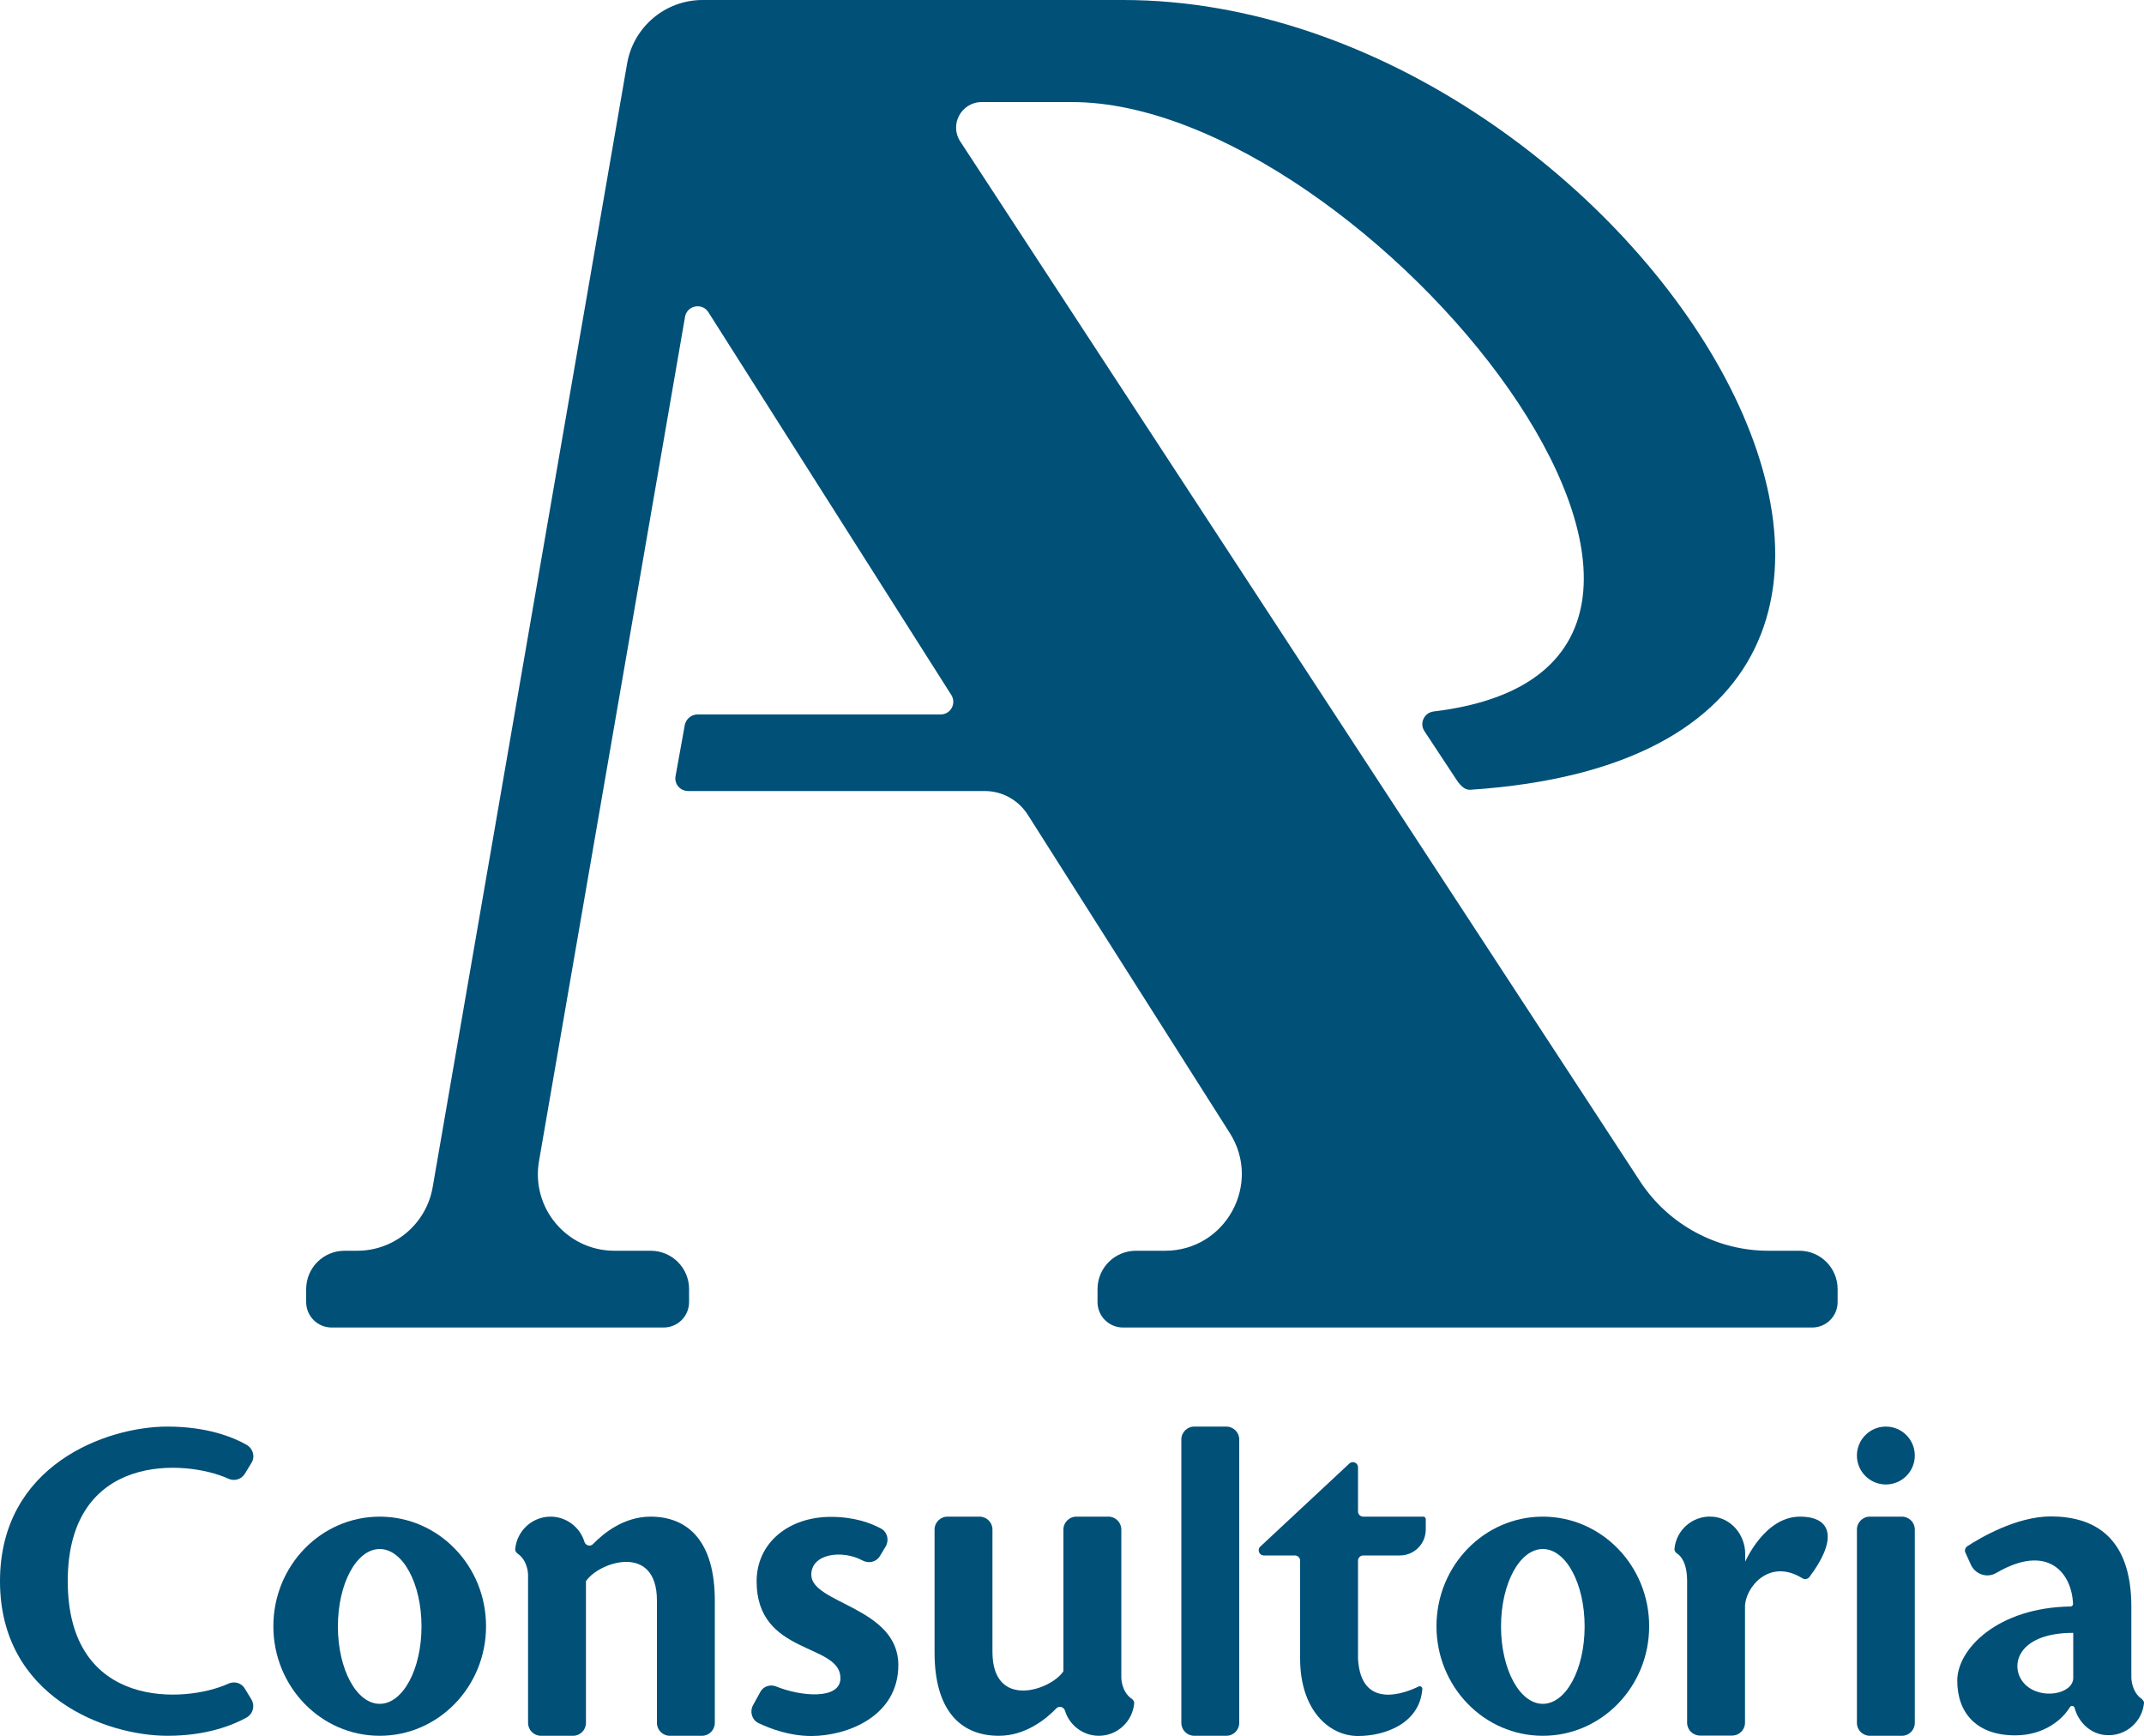
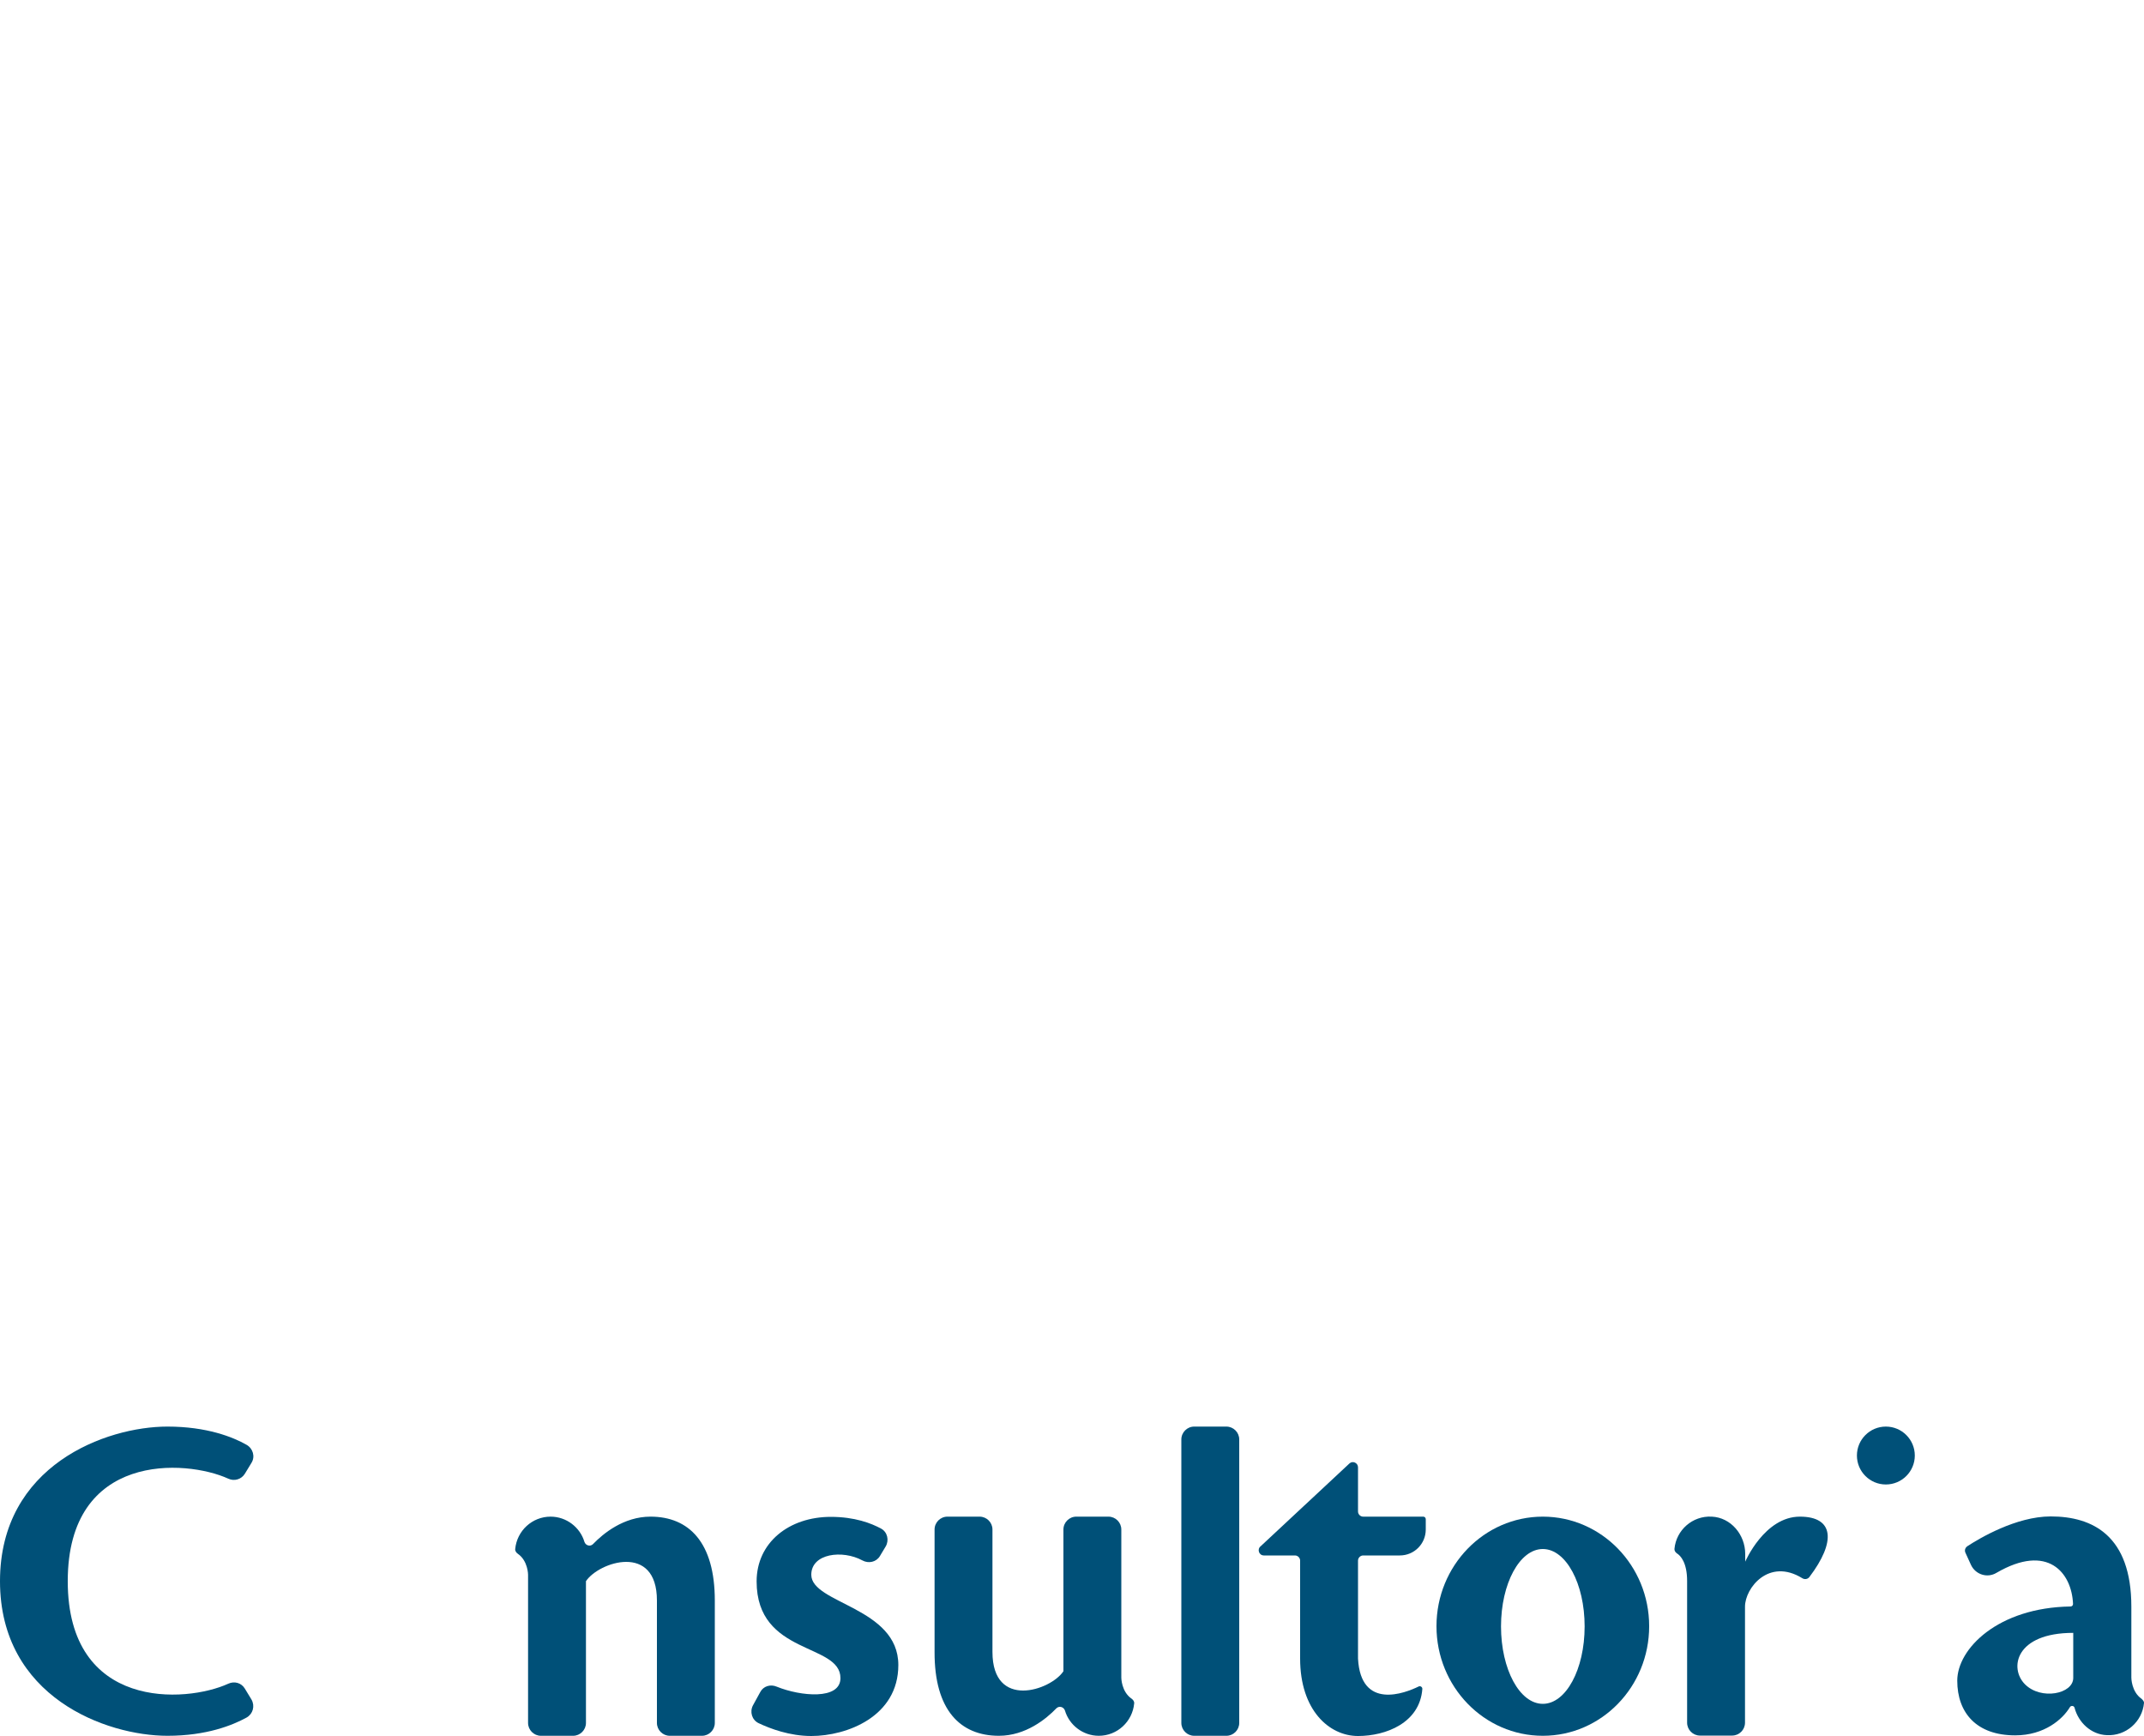
<svg xmlns="http://www.w3.org/2000/svg" version="1.1" id="Layer_1" x="0px" y="0px" viewBox="0 0 1000 809.5" style="enable-background:new 0 0 1000 809.5;" xml:space="preserve">
  <style type="text/css">
	.st0{fill:#005078;}
</style>
  <g>
    <g>
      <path class="st0" d="M998.8,792.2c-4.7-3.3-4.7-9.8-4.7-9.8v-33.1c0-33.1-18-42.1-37.6-42.1c-16.2,0-33.4,10.3-38.9,13.9    c-1,0.7-1.4,1.9-0.9,3l2.6,5.7c2.1,4.5,7.6,6.3,11.9,3.7c23.9-13.9,35.1-0.1,35.7,14.5c0,0.7-0.5,1.2-1.2,1.2    c-33.8,0.5-52.8,19.7-52.8,34.6c0,15,9,25.5,27,25.5c13.7,0,22.2-7.6,25.5-13.1c0.5-0.9,1.9-0.8,2.2,0.2c1.8,6.9,7.7,12.5,15,12.8    c9,0.5,16.6-6.3,17.4-15C1000.1,793.6,999.5,792.8,998.8,792.2z M967,782.5c0,7.5-15,10.5-22.5,3c-7.5-7.5-4.5-24,22.5-24V782.5z" />
      <g>
-         <path class="st0" d="M887.1,809.5h-15c-3.3,0-6-2.7-6-6v-90.2c0-3.3,2.7-6,6-6h15c3.3,0,6,2.7,6,6v90.2     C893.1,806.8,890.4,809.5,887.1,809.5z" />
        <circle class="st0" cx="879.6" cy="678.8" r="13.5" />
      </g>
      <path class="st0" d="M839.5,707.3c-16.5,0-25.5,21-25.5,21v-3.6c0-9-6.7-17-15.6-17.4c-9-0.5-16.6,6.3-17.4,15    c-0.1,0.8,0.4,1.6,1.1,2.1c1.8,1.1,4.8,4.4,4.8,12.9v66.1c0,3.3,2.7,6,6,6h15c3.3,0,6-2.7,6-6v-54.1c0-8.7,11.1-22.9,26.7-13.3    c1.1,0.7,2.5,0.5,3.3-0.5C856.5,718.9,855.4,707.3,839.5,707.3z" />
      <path class="st0" d="M769.2,758.4c0,28.2-22.2,51.1-49.6,51.1S670,786.6,670,758.4s22.2-51.1,49.6-51.1S769.2,730.2,769.2,758.4z     M719.6,722.4c-10.8,0-19.5,16.1-19.5,36.1s8.7,36.1,19.5,36.1s19.5-16.1,19.5-36.1S730.4,722.4,719.6,722.4z" />
      <path class="st0" d="M665,713.3v-4.8c0-0.7-0.5-1.2-1.2-1.2h-28c-1.3,0-2.4-1.1-2.4-2.4v-20.6c0-2.1-2.5-3.2-4-1.8L588,721.1    c-1.8,1.4-0.8,4.3,1.5,4.3h14.5c1.3,0,2.4,1.1,2.4,2.4v45.7c0,24,13.5,36.1,27,36.1c13,0,28.8-6.1,30-21.9    c0.1-0.9-0.9-1.6-1.7-1.2c-6.3,3.1-27,11.2-28.3-13v-45.7c0-1.3,1.1-2.4,2.4-2.4h17.1C659.6,725.4,665,720,665,713.3z" />
      <path class="st0" d="M572,809.5h-15c-3.3,0-6-2.7-6-6V671.3c0-3.3,2.7-6,6-6h15c3.3,0,6,2.7,6,6v132.2    C578,806.8,575.3,809.5,572,809.5z" />
      <path class="st0" d="M465.9,809.5c12.5,0,22.1-7.9,26.8-12.8c1.3-1.3,3.4-0.7,4,1c2,6.8,8.4,11.8,15.8,11.8    c8.6,0,15.7-6.6,16.5-15.1c0.1-0.9-0.5-1.7-1.2-2.2c-4.8-3.3-4.8-9.8-4.8-9.8v-69.1c0-3.3-2.7-6-6-6h-15c-3.3,0-6,2.7-6,6v66.1    c-6,9-33.1,18-33.1-9v-57.1c0-3.3-2.7-6-6-6h-15c-3.3,0-6,2.7-6,6v57.1C435.8,797.5,447.9,809.5,465.9,809.5z" />
      <path class="st0" d="M354.6,789.1l-3.4,6.2c-1.6,3-0.5,6.8,2.6,8.3c5.5,2.6,14.5,6,24.6,6c16.5,0,40.6-9,40.6-33.1    c0-27-40.6-28.6-40.6-42.1c0-10,14.6-11.7,23.8-6.7c2.9,1.6,6.5,0.8,8.2-2l2.7-4.5c1.7-2.9,0.8-6.7-2.1-8.3    c-4.6-2.5-12.3-5.5-23.5-5.5c-19.5,0-34.6,12-34.6,30.1c0,34.6,39.1,28.6,39.1,45.1c0,10.3-18.6,8.5-29.7,4    C359.3,785.3,356,786.4,354.6,789.1z" />
      <path class="st0" d="M303.4,707.3c-12.5,0-22.1,7.9-26.8,12.8c-1.3,1.3-3.4,0.7-4-1c-2-6.8-8.4-11.8-15.8-11.8    c-8.6,0-15.7,6.6-16.5,15.1c-0.1,0.9,0.5,1.7,1.2,2.2c4.8,3.3,4.8,9.8,4.8,9.8v69.1c0,3.3,2.7,6,6,6h15c3.3,0,6-2.7,6-6v-66.1    c6-9,33.1-18,33.1,9v57.1c0,3.3,2.7,6,6,6h15c3.3,0,6-2.7,6-6v-57.1C333.4,719.4,321.4,707.3,303.4,707.3z" />
-       <path class="st0" d="M226.7,758.4c0,28.2-22.2,51.1-49.6,51.1s-49.6-22.9-49.6-51.1s22.2-51.1,49.6-51.1S226.7,730.2,226.7,758.4z     M177.1,722.4c-10.8,0-19.5,16.1-19.5,36.1s8.7,36.1,19.5,36.1c10.8,0,19.5-16.1,19.5-36.1S187.9,722.4,177.1,722.4z" />
      <path class="st0" d="M31.6,737.4c0-60.3,55-56.9,74.9-47.8c2.8,1.3,6.1,0.3,7.7-2.3l3.1-5.1c1.8-2.9,0.7-6.7-2.3-8.4    c-6.3-3.6-18.5-8.5-36.9-8.5c-28.6,0-78.1,18-78.1,72.1c0,54.1,49.6,72.1,78.1,72.1c18.4,0,30.5-5,36.9-8.5c3-1.7,4-5.4,2.3-8.4    l-3.1-5.1c-1.6-2.7-4.9-3.6-7.7-2.3C86.6,794.3,31.6,797.7,31.6,737.4z" />
    </g>
-     <path class="st0" d="M839.3,583.3h-14.5c-24.1,0-46.6-12.2-59.8-32.3L447.9,66c-5.2-7.9,0.5-18.4,10-18.4H500   c136.9,0,350.3,262.4,168.7,284.2c-4.4,0.5-6.8,5.5-4.3,9.2l14.9,22.6c2.5,3.8,4.6,4.9,6.7,4.7C980.2,348.6,763,0,523.8,0H327.7   c-17.4,0-32.2,12.5-35.2,29.6l-90.7,524.1c-3,17.1-17.8,29.6-35.2,29.6h-5.9c-9.9,0-17.9,8-17.9,17.9v6c0,6.6,5.3,11.9,11.9,11.9   l154.8,0c6.6,0,11.9-5.3,11.9-11.9v-6c0-9.9-8-17.9-17.9-17.9h-16.9c-22.2,0-39-20-35.2-41.8l68.1-393.7c0.9-5.4,8-6.8,10.9-2.2   l113.3,178.5c2.5,4-0.3,9.1-5,9.1H325.3c-2.9,0-5.3,2.1-5.9,4.9l-4.3,23.8c-0.7,3.7,2.1,7,5.9,7h138.3c8.2,0,15.7,4.2,20.1,11.1   l94.2,148.4c15.1,23.8-2,54.9-30.2,54.9h-13.6c-9.9,0-17.9,8-17.9,17.9v6c0,6.6,5.3,11.9,11.9,11.9h321.4c6.6,0,11.9-5.3,11.9-11.9   v-6C857.1,591.3,849.1,583.3,839.3,583.3z" />
  </g>
</svg>